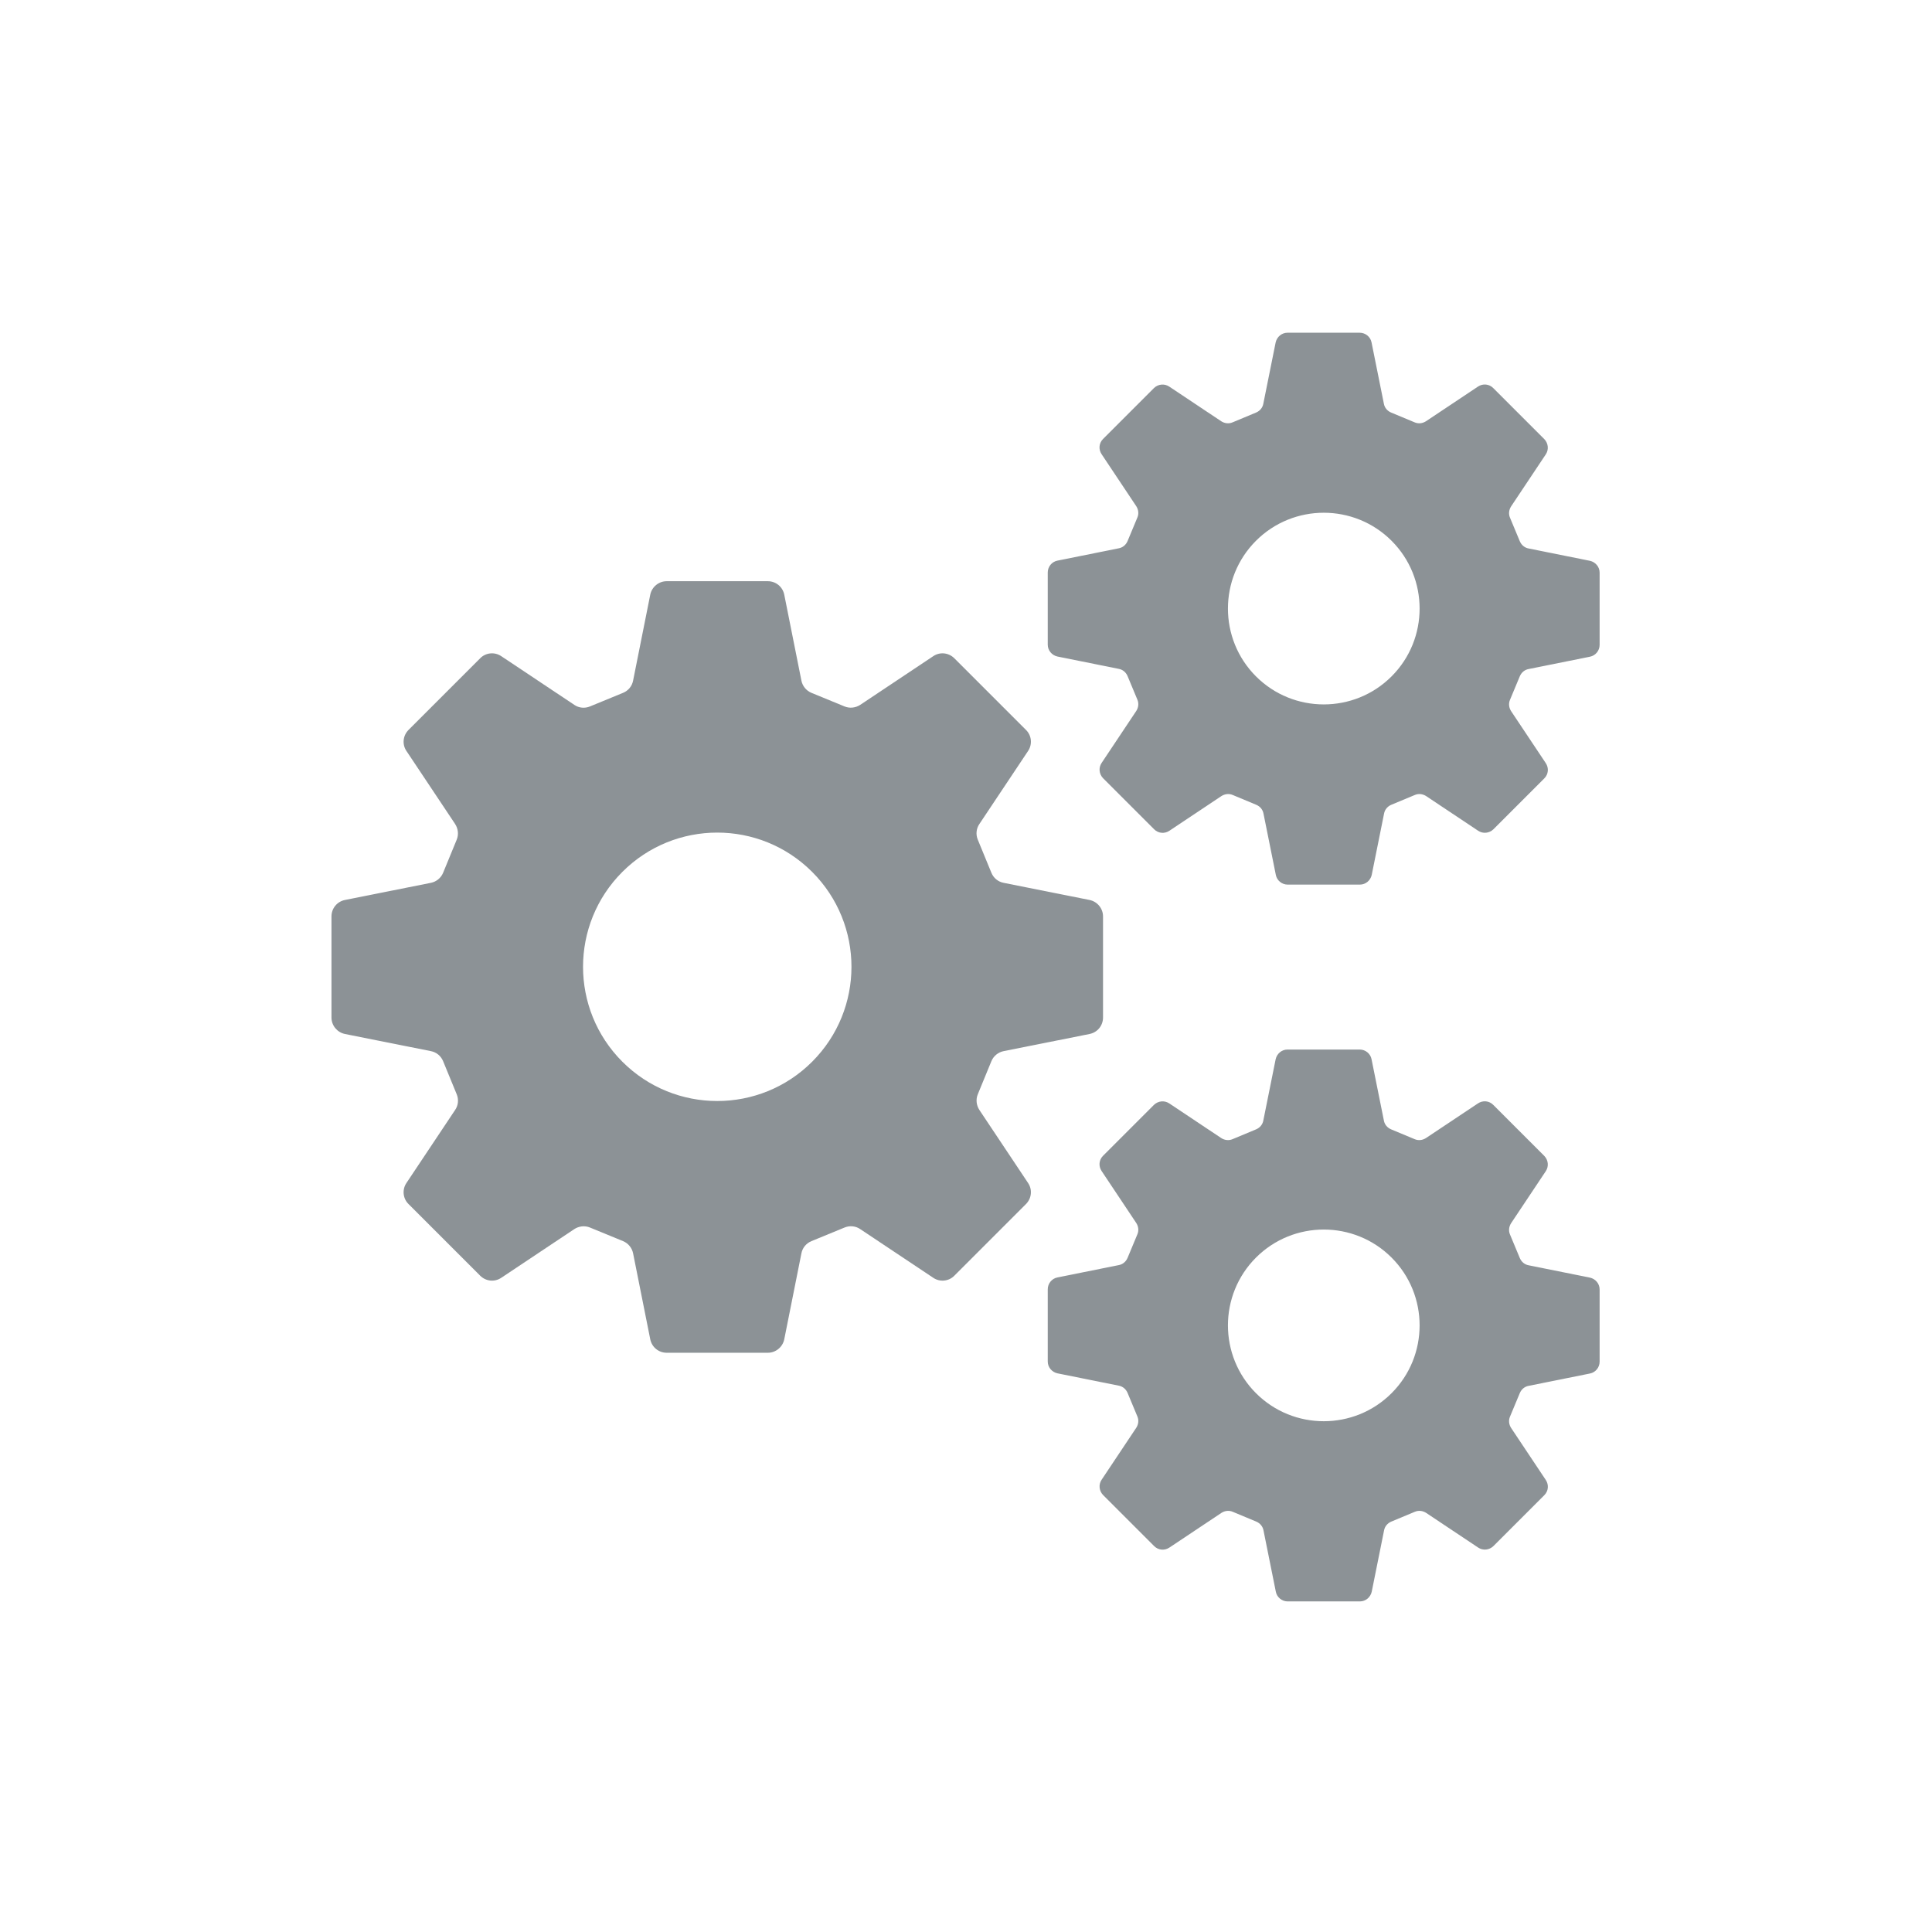
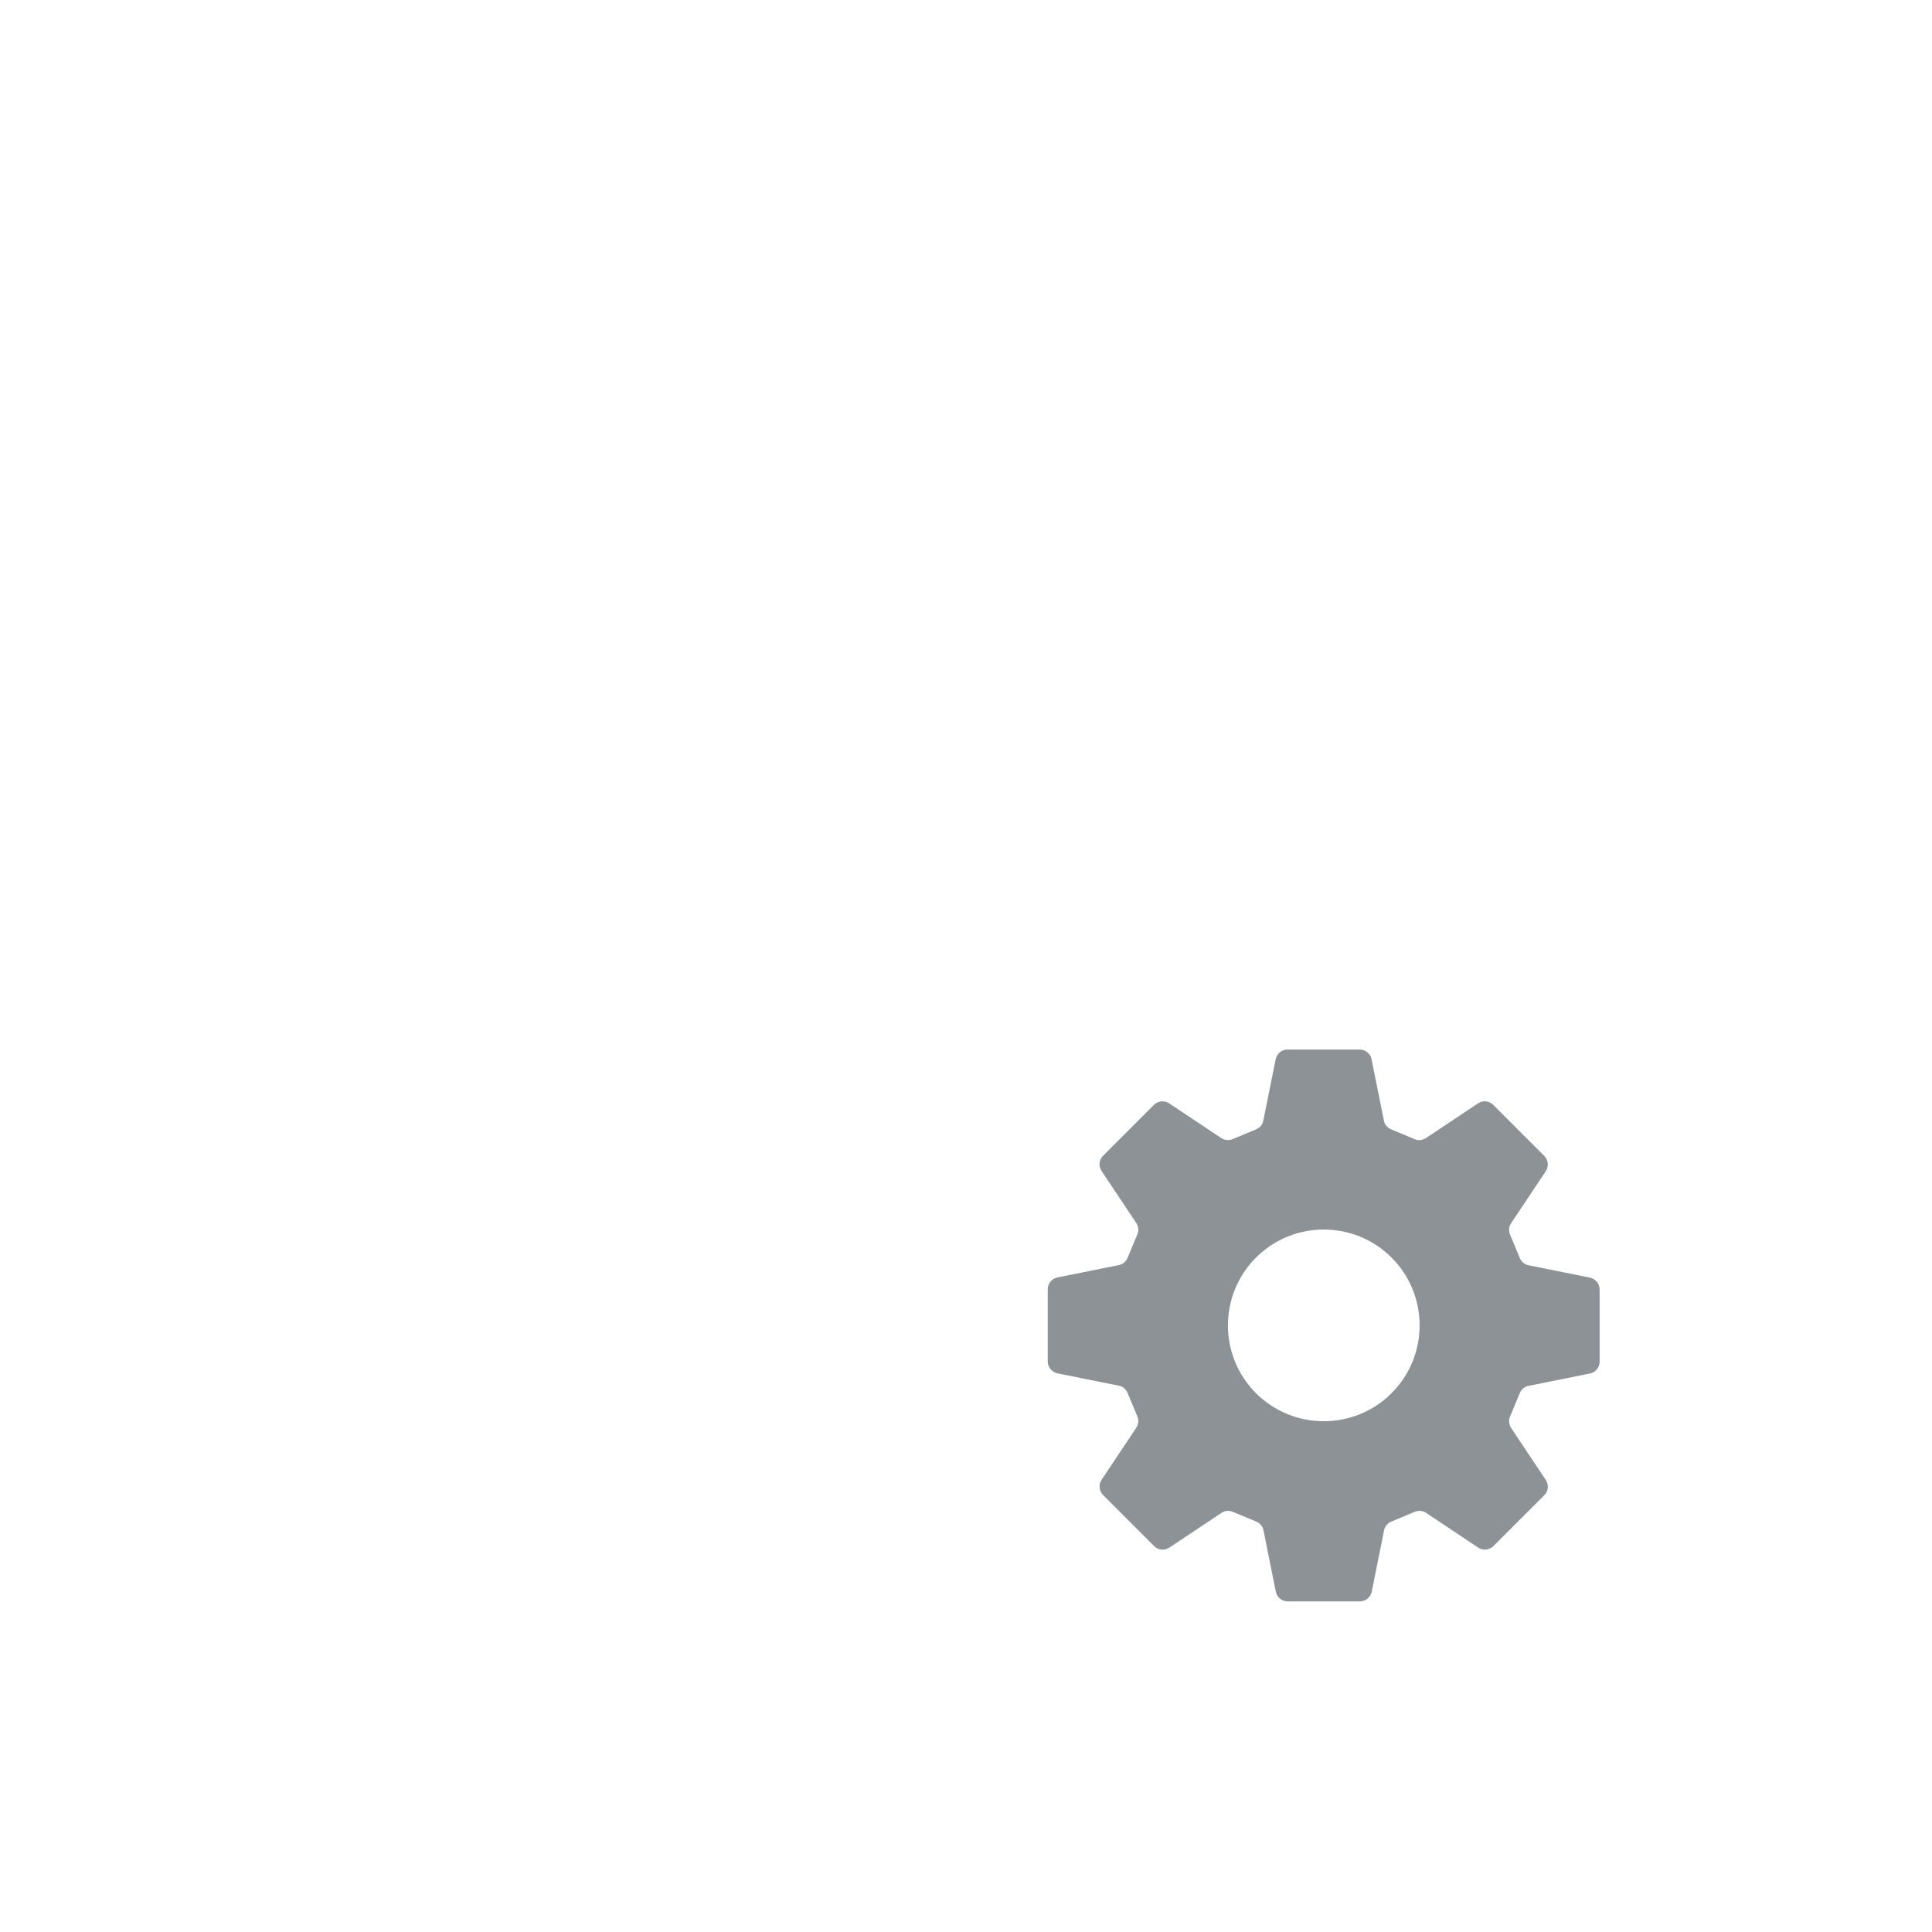
<svg xmlns="http://www.w3.org/2000/svg" width="108" height="108" viewBox="0 0 108 108" fill="none">
  <path d="M82.62 61.68L79.71 63.62C79.52 63.74 79.29 63.77 79.08 63.68L77.76 63.13C77.55 63.04 77.4 62.86 77.36 62.64L76.67 59.21C76.61 58.9 76.33 58.67 76.01 58.67H71.97C71.65 58.67 71.38 58.9 71.31 59.21L70.62 62.64C70.58 62.86 70.43 63.04 70.22 63.13L68.9 63.68C68.69 63.77 68.46 63.74 68.27 63.62L65.36 61.68C65.09 61.5 64.74 61.54 64.51 61.76L61.66 64.61C61.43 64.84 61.4 65.19 61.58 65.46L63.52 68.37C63.64 68.56 63.67 68.79 63.58 69L63.03 70.32C62.94 70.53 62.76 70.68 62.54 70.72L59.11 71.41C58.8 71.47 58.57 71.75 58.57 72.07V76.11C58.57 76.43 58.8 76.7 59.11 76.77L62.54 77.46C62.76 77.5 62.94 77.65 63.03 77.86L63.58 79.18C63.67 79.39 63.64 79.62 63.52 79.81L61.58 82.72C61.4 82.99 61.44 83.34 61.66 83.57L64.52 86.43C64.75 86.66 65.1 86.69 65.37 86.51L68.28 84.57C68.47 84.45 68.7 84.42 68.91 84.51L70.23 85.06C70.44 85.15 70.59 85.33 70.63 85.55L71.32 88.98C71.38 89.29 71.66 89.52 71.98 89.52H76.02C76.34 89.52 76.61 89.29 76.68 88.98L77.37 85.55C77.41 85.33 77.56 85.15 77.77 85.06L79.09 84.51C79.3 84.42 79.53 84.45 79.72 84.57L82.63 86.51C82.9 86.69 83.25 86.65 83.48 86.43L86.33 83.58C86.56 83.35 86.59 83 86.41 82.73L84.47 79.82C84.35 79.63 84.32 79.4 84.41 79.19L84.96 77.87C85.05 77.66 85.23 77.51 85.45 77.47L88.88 76.78C89.19 76.72 89.42 76.44 89.42 76.12V72.08C89.42 71.76 89.19 71.49 88.88 71.42L85.45 70.73C85.23 70.69 85.05 70.54 84.96 70.33L84.41 69.01C84.32 68.8 84.35 68.57 84.47 68.38L86.41 65.47C86.59 65.2 86.55 64.85 86.33 64.62L83.47 61.76C83.24 61.53 82.89 61.5 82.62 61.68ZM77.79 77.88C75.7 79.97 72.3 79.97 70.21 77.88C68.12 75.79 68.12 72.39 70.21 70.3C72.3 68.21 75.7 68.21 77.79 70.3C79.88 72.39 79.88 75.79 77.79 77.88Z" fill="#8C9296" />
-   <path d="M82.62 21.61L79.71 23.55C79.52 23.67 79.29 23.7 79.08 23.61L77.76 23.06C77.55 22.97 77.4 22.79 77.36 22.57L76.67 19.14C76.61 18.83 76.33 18.6 76.01 18.6H71.97C71.65 18.6 71.38 18.83 71.31 19.14L70.62 22.57C70.58 22.79 70.43 22.97 70.22 23.06L68.9 23.61C68.69 23.7 68.46 23.67 68.27 23.55L65.36 21.61C65.09 21.43 64.74 21.47 64.51 21.69L61.66 24.54C61.43 24.77 61.4 25.12 61.58 25.39L63.52 28.3C63.64 28.49 63.67 28.72 63.58 28.93L63.03 30.25C62.94 30.46 62.76 30.61 62.54 30.65L59.11 31.34C58.8 31.4 58.57 31.68 58.57 32V36.04C58.57 36.36 58.8 36.63 59.11 36.7L62.54 37.39C62.76 37.43 62.94 37.58 63.03 37.79L63.58 39.11C63.67 39.32 63.64 39.55 63.52 39.74L61.58 42.65C61.4 42.92 61.44 43.27 61.66 43.5L64.52 46.36C64.75 46.59 65.1 46.62 65.37 46.44L68.28 44.5C68.47 44.38 68.7 44.35 68.91 44.44L70.23 44.99C70.44 45.08 70.59 45.26 70.63 45.48L71.32 48.91C71.38 49.22 71.66 49.45 71.98 49.45H76.02C76.34 49.45 76.61 49.22 76.68 48.91L77.37 45.48C77.41 45.26 77.56 45.08 77.77 44.99L79.09 44.44C79.3 44.35 79.53 44.38 79.72 44.5L82.63 46.44C82.9 46.62 83.25 46.58 83.48 46.36L86.33 43.51C86.56 43.28 86.59 42.93 86.41 42.66L84.47 39.75C84.35 39.56 84.32 39.33 84.41 39.12L84.96 37.8C85.05 37.59 85.23 37.44 85.45 37.4L88.88 36.71C89.19 36.65 89.42 36.37 89.42 36.05V32.01C89.42 31.69 89.19 31.42 88.88 31.35L85.45 30.66C85.23 30.62 85.05 30.47 84.96 30.26L84.41 28.94C84.32 28.73 84.35 28.5 84.47 28.31L86.41 25.4C86.59 25.13 86.55 24.78 86.33 24.55L83.47 21.69C83.24 21.46 82.89 21.43 82.62 21.61ZM77.79 37.81C75.7 39.9 72.3 39.9 70.21 37.81C68.12 35.72 68.12 32.32 70.21 30.23C72.3 28.14 75.7 28.14 77.79 30.23C79.88 32.32 79.88 35.72 77.79 37.81Z" fill="#8C9296" />
-   <path d="M52.17 36.68L48.09 39.4C47.83 39.57 47.5 39.61 47.21 39.49L45.36 38.73C45.07 38.61 44.86 38.35 44.8 38.05L43.84 33.24C43.75 32.8 43.37 32.49 42.92 32.49H37.27C36.82 32.49 36.44 32.81 36.35 33.24L35.39 38.05C35.33 38.36 35.12 38.61 34.83 38.73L32.98 39.49C32.69 39.61 32.36 39.58 32.1 39.4L28.02 36.68C27.65 36.43 27.15 36.48 26.84 36.8L22.84 40.8C22.52 41.12 22.47 41.61 22.72 41.98L25.44 46.06C25.61 46.32 25.65 46.65 25.53 46.94L24.77 48.79C24.65 49.08 24.39 49.29 24.09 49.35L19.28 50.31C18.84 50.4 18.53 50.78 18.53 51.23V56.88C18.53 57.33 18.85 57.71 19.28 57.8L24.09 58.76C24.4 58.82 24.65 59.03 24.77 59.32L25.53 61.17C25.65 61.46 25.62 61.79 25.44 62.05L22.72 66.13C22.47 66.5 22.52 67 22.84 67.31L26.84 71.31C27.16 71.63 27.65 71.68 28.02 71.43L32.1 68.71C32.36 68.54 32.69 68.5 32.98 68.62L34.83 69.38C35.12 69.5 35.33 69.76 35.39 70.06L36.35 74.87C36.44 75.31 36.82 75.62 37.27 75.62H42.92C43.37 75.62 43.75 75.3 43.84 74.87L44.8 70.06C44.86 69.75 45.07 69.5 45.36 69.38L47.21 68.62C47.5 68.5 47.83 68.53 48.09 68.71L52.17 71.43C52.54 71.68 53.04 71.63 53.35 71.31L57.35 67.31C57.67 66.99 57.72 66.5 57.47 66.13L54.75 62.05C54.58 61.79 54.54 61.46 54.66 61.17L55.42 59.32C55.54 59.03 55.8 58.82 56.1 58.76L60.91 57.8C61.35 57.71 61.66 57.33 61.66 56.88V51.23C61.66 50.78 61.34 50.4 60.91 50.31L56.1 49.35C55.79 49.29 55.54 49.08 55.42 48.79L54.66 46.94C54.54 46.65 54.57 46.32 54.75 46.06L57.47 41.98C57.72 41.61 57.67 41.11 57.35 40.8L53.35 36.8C53.03 36.48 52.54 36.43 52.17 36.68ZM45.4 59.35C42.47 62.28 37.72 62.28 34.79 59.35C31.86 56.42 31.86 51.67 34.79 48.74C37.72 45.81 42.47 45.81 45.4 48.74C48.33 51.67 48.33 56.42 45.4 59.35Z" fill="#8C9296" />
</svg>